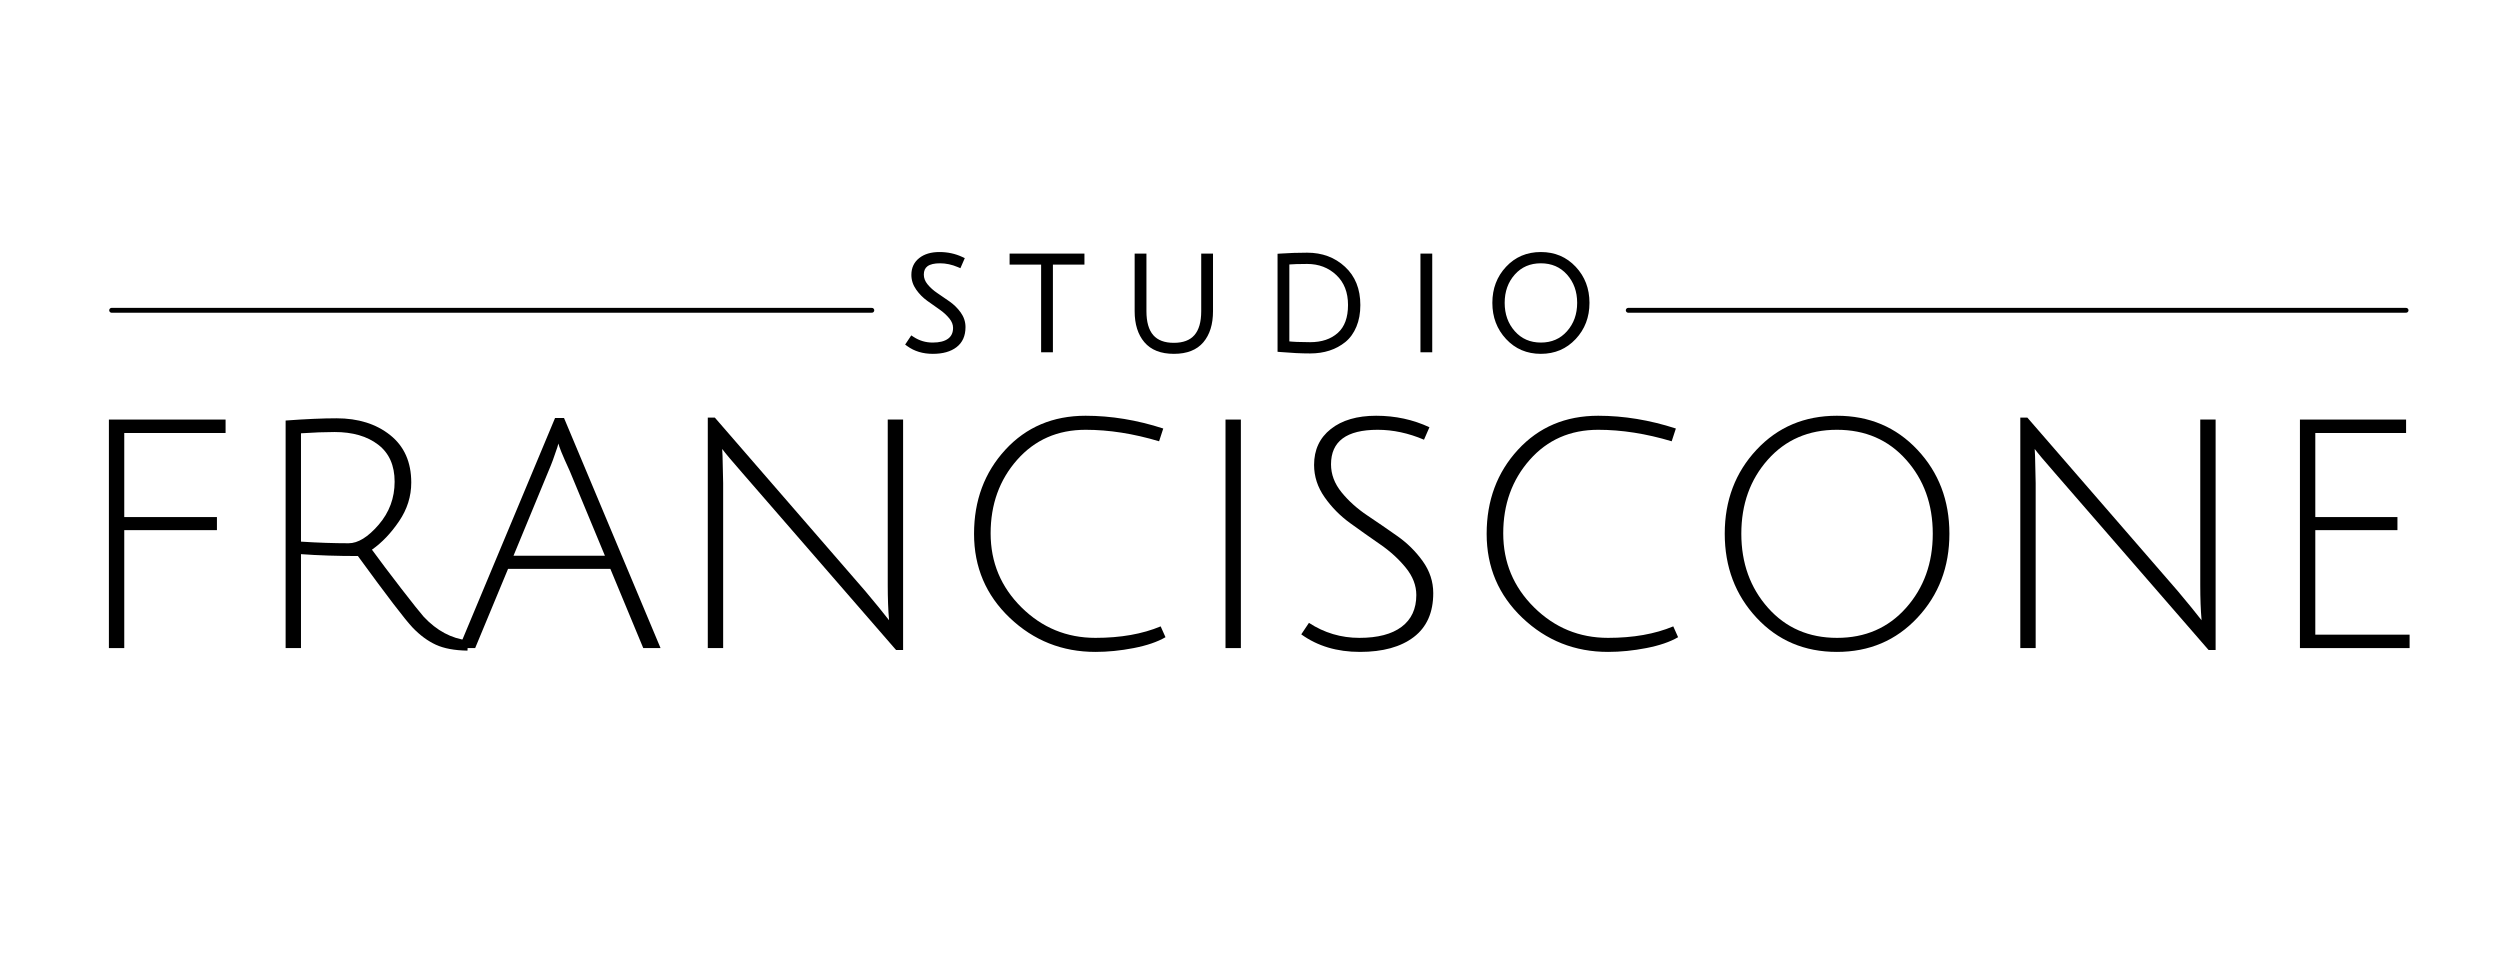
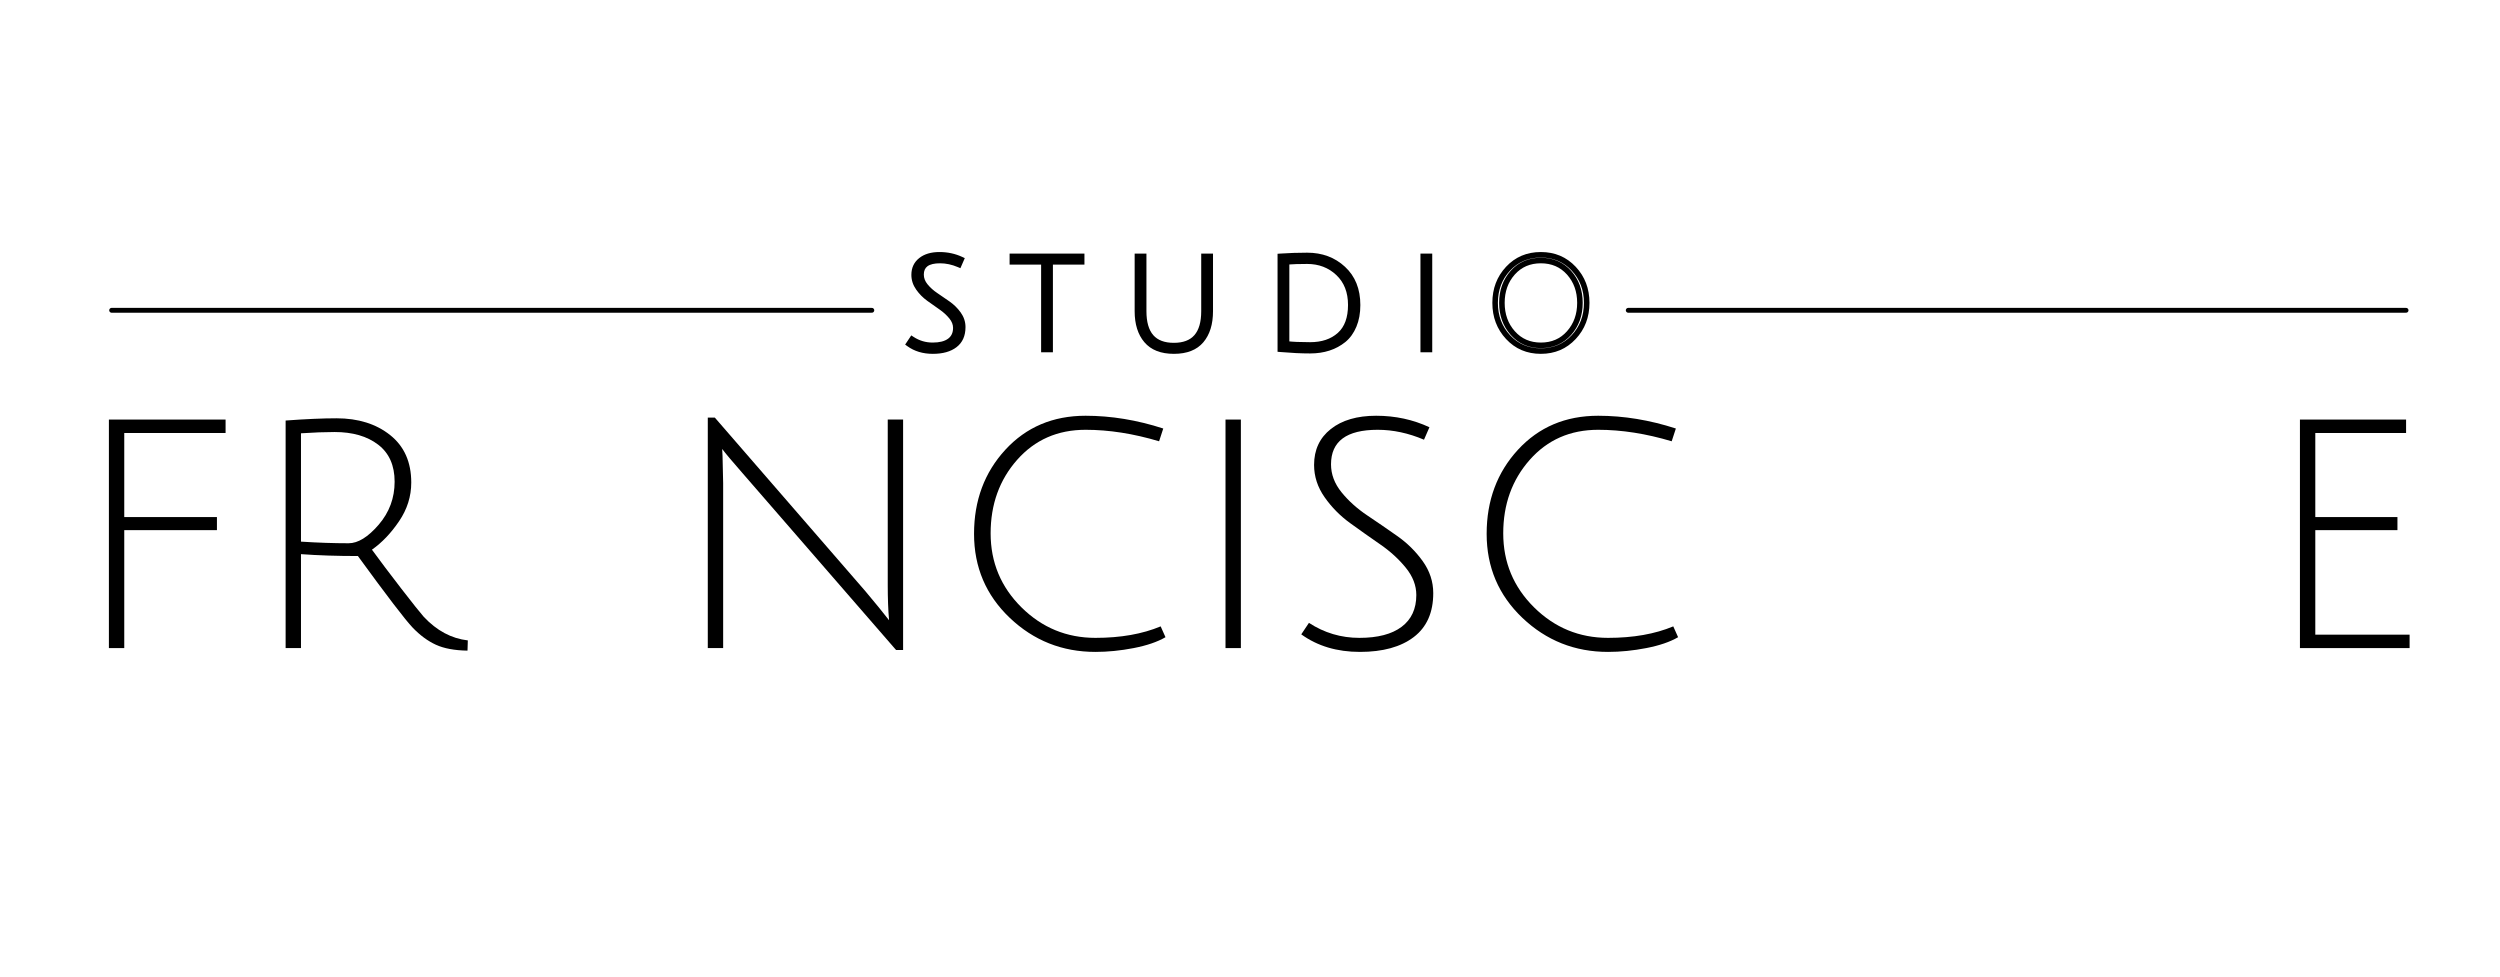
<svg xmlns="http://www.w3.org/2000/svg" width="1024" zoomAndPan="magnify" viewBox="0 0 768 300" height="400" preserveAspectRatio="xMidYMid meet" version="1.0">
  <defs>
    <g />
    <clipPath id="c1ebfd4dc9">
      <path d="M 0.398 42 L 726.879 42 L 726.879 149.48 L 0.398 149.48 Z M 0.398 42" clip-rule="nonzero" />
    </clipPath>
    <clipPath id="70a55b734b">
      <rect x="0" width="727" y="0" height="108" />
    </clipPath>
    <clipPath id="a03025e23d">
      <path d="M 256 0.441 L 483 0.441 L 483 45 L 256 45 Z M 256 0.441" clip-rule="nonzero" />
    </clipPath>
    <clipPath id="a23c474122">
      <rect x="0" width="227" y="0" height="45" />
    </clipPath>
    <clipPath id="6ed4a4a358">
      <rect x="0" width="727" y="0" height="150" />
    </clipPath>
  </defs>
  <g transform="matrix(1, 0, 0, 1, 20, 73)">
    <g clip-path="url(#6ed4a4a358)">
      <g clip-path="url(#c1ebfd4dc9)">
        <g transform="matrix(1, 0, 0, 1, -0, 42)">
          <g clip-path="url(#70a55b734b)">
            <g fill="#000000" fill-opacity="1">
              <g transform="translate(0.5, 84.093)">
                <g>
                  <path d="M 12.953 0 L 12.953 -70.203 L 48.797 -70.203 L 48.797 -66.078 L 17.672 -66.078 L 17.672 -40.25 L 46.141 -40.25 L 46.141 -36.234 L 17.672 -36.234 L 17.672 0 Z M 12.953 0" />
                </g>
              </g>
            </g>
            <g fill="#000000" fill-opacity="1">
              <g transform="translate(54.791, 84.093)">
                <g>
                  <path d="M 12.953 0 L 12.953 -69.906 C 19.172 -70.363 24.379 -70.594 28.578 -70.594 C 35.254 -70.594 40.75 -68.875 45.062 -65.438 C 49.383 -62 51.547 -57.141 51.547 -50.859 C 51.547 -46.609 50.301 -42.648 47.812 -38.984 C 45.332 -35.316 42.551 -32.398 39.469 -30.234 C 41.895 -26.898 44.891 -22.926 48.453 -18.312 C 52.023 -13.695 54.332 -10.801 55.375 -9.625 C 59.363 -5.363 63.879 -2.941 68.922 -2.359 L 68.828 0.781 C 64.836 0.719 61.598 0.113 59.109 -1.031 C 56.617 -2.176 54.242 -3.926 51.984 -6.281 C 49.734 -8.633 44.125 -15.969 35.156 -28.281 C 28.738 -28.281 22.91 -28.473 17.672 -28.859 L 17.672 0 Z M 32.297 -32.203 C 35.18 -32.203 38.258 -34.098 41.531 -37.891 C 44.801 -41.691 46.438 -46.098 46.438 -51.109 C 46.438 -56.117 44.75 -59.914 41.375 -62.5 C 38.008 -65.082 33.547 -66.375 27.984 -66.375 C 25.035 -66.375 21.598 -66.242 17.672 -65.984 L 17.672 -32.703 C 22.91 -32.367 27.785 -32.203 32.297 -32.203 Z M 32.297 -32.203" />
                </g>
              </g>
            </g>
            <g fill="#000000" fill-opacity="1">
              <g transform="translate(119.39, 84.093)">
                <g>
-                   <path d="M 16.688 -24.344 L 6.578 0 L 1.578 0 L 31.125 -70.688 L 33.875 -70.688 L 63.531 0 L 58.219 0 L 48.109 -24.344 Z M 32.203 -62.844 C 32.141 -62.77 32.008 -62.375 31.812 -61.656 C 30.895 -58.844 30.008 -56.457 29.156 -54.5 L 18.359 -28.375 L 46.438 -28.375 L 35.641 -54.391 C 33.348 -59.367 32.203 -62.188 32.203 -62.844 Z M 32.203 -62.844" />
-                 </g>
+                   </g>
              </g>
            </g>
            <g fill="#000000" fill-opacity="1">
              <g transform="translate(184.48, 84.093)">
                <g>
                  <path d="M 17.484 -59.016 L 17.672 -50.672 L 17.672 0 L 12.953 0 L 12.953 -70.797 L 15.125 -70.797 L 61.359 -17.484 C 64.504 -13.742 66.93 -10.766 68.641 -8.547 C 68.367 -11.68 68.234 -15.281 68.234 -19.344 L 68.234 -70.203 L 72.953 -70.203 L 72.953 0.594 L 70.797 0.594 L 23.656 -53.703 C 20.383 -57.441 18.289 -59.93 17.375 -61.172 Z M 17.484 -59.016" />
                </g>
              </g>
            </g>
            <g fill="#000000" fill-opacity="1">
              <g transform="translate(270.383, 84.093)">
                <g>
                  <path d="M 46.141 1.172 C 35.93 1.172 27.16 -2.312 19.828 -9.281 C 12.504 -16.25 8.844 -24.852 8.844 -35.094 C 8.844 -45.344 12.047 -53.953 18.453 -60.922 C 24.867 -67.891 33.086 -71.375 43.109 -71.375 C 50.961 -71.375 58.914 -70.066 66.969 -67.453 L 65.688 -63.531 C 57.832 -65.883 50.305 -67.062 43.109 -67.062 C 34.523 -67.062 27.516 -63.984 22.078 -57.828 C 16.648 -51.68 13.938 -44.156 13.938 -35.25 C 13.938 -26.344 17.094 -18.766 23.406 -12.516 C 29.727 -6.266 37.305 -3.141 46.141 -3.141 C 53.867 -3.141 60.547 -4.316 66.172 -6.672 L 67.656 -3.344 C 65.164 -1.895 61.906 -0.781 57.875 0 C 53.852 0.781 49.941 1.172 46.141 1.172 Z M 46.141 1.172" />
                </g>
              </g>
            </g>
            <g fill="#000000" fill-opacity="1">
              <g transform="translate(343.524, 84.093)">
                <g>
                  <path d="M 12.953 0 L 12.953 -70.203 L 17.672 -70.203 L 17.672 0 Z M 12.953 0" />
                </g>
              </g>
            </g>
            <g fill="#000000" fill-opacity="1">
              <g transform="translate(374.154, 84.093)">
                <g>
                  <path d="M 43.297 -64.016 C 38.523 -66.047 33.781 -67.062 29.062 -67.062 C 19.508 -67.062 14.734 -63.523 14.734 -56.453 C 14.734 -53.379 15.812 -50.516 17.969 -47.859 C 20.125 -45.211 22.738 -42.859 25.812 -40.797 C 28.895 -38.734 31.973 -36.617 35.047 -34.453 C 38.129 -32.297 40.75 -29.711 42.906 -26.703 C 45.062 -23.691 46.141 -20.422 46.141 -16.891 C 46.141 -10.93 44.145 -6.43 40.156 -3.391 C 36.164 -0.348 30.648 1.172 23.609 1.172 C 16.578 1.172 10.57 -0.625 5.594 -4.219 L 7.953 -7.75 C 12.66 -4.676 17.828 -3.141 23.453 -3.141 C 29.086 -3.141 33.41 -4.27 36.422 -6.531 C 39.43 -8.789 40.938 -12.047 40.938 -16.297 C 40.938 -19.242 39.859 -22.039 37.703 -24.688 C 35.547 -27.344 32.926 -29.734 29.844 -31.859 C 26.77 -33.984 23.691 -36.16 20.609 -38.391 C 17.535 -40.617 14.922 -43.27 12.766 -46.344 C 10.609 -49.414 9.531 -52.723 9.531 -56.266 C 9.531 -60.91 11.242 -64.586 14.672 -67.297 C 18.109 -70.016 22.754 -71.375 28.609 -71.375 C 34.473 -71.375 39.926 -70.195 44.969 -67.844 Z M 43.297 -64.016" />
                </g>
              </g>
            </g>
            <g fill="#000000" fill-opacity="1">
              <g transform="translate(427.856, 84.093)">
                <g>
                  <path d="M 46.141 1.172 C 35.93 1.172 27.16 -2.312 19.828 -9.281 C 12.504 -16.25 8.844 -24.852 8.844 -35.094 C 8.844 -45.344 12.047 -53.953 18.453 -60.922 C 24.867 -67.891 33.086 -71.375 43.109 -71.375 C 50.961 -71.375 58.914 -70.066 66.969 -67.453 L 65.688 -63.531 C 57.832 -65.883 50.305 -67.062 43.109 -67.062 C 34.523 -67.062 27.516 -63.984 22.078 -57.828 C 16.648 -51.68 13.938 -44.156 13.938 -35.25 C 13.938 -26.344 17.094 -18.766 23.406 -12.516 C 29.727 -6.266 37.305 -3.141 46.141 -3.141 C 53.867 -3.141 60.547 -4.316 66.172 -6.672 L 67.656 -3.344 C 65.164 -1.895 61.906 -0.781 57.875 0 C 53.852 0.781 49.941 1.172 46.141 1.172 Z M 46.141 1.172" />
                </g>
              </g>
            </g>
            <g fill="#000000" fill-opacity="1">
              <g transform="translate(500.997, 84.093)">
                <g>
-                   <path d="M 18.609 -9.328 C 12.098 -16.328 8.844 -24.93 8.844 -35.141 C 8.844 -45.359 12.098 -53.953 18.609 -60.922 C 25.117 -67.891 33.348 -71.375 43.297 -71.375 C 53.242 -71.375 61.488 -67.891 68.031 -60.922 C 74.582 -53.953 77.859 -45.359 77.859 -35.141 C 77.859 -24.93 74.582 -16.328 68.031 -9.328 C 61.488 -2.328 53.242 1.172 43.297 1.172 C 33.348 1.172 25.117 -2.328 18.609 -9.328 Z M 22.078 -57.875 C 16.648 -51.758 13.938 -44.18 13.938 -35.141 C 13.938 -26.109 16.672 -18.516 22.141 -12.359 C 27.609 -6.211 34.676 -3.141 43.344 -3.141 C 52.02 -3.141 59.086 -6.211 64.547 -12.359 C 70.016 -18.516 72.75 -26.109 72.75 -35.141 C 72.75 -44.18 70.016 -51.758 64.547 -57.875 C 59.086 -64 52.004 -67.062 43.297 -67.062 C 34.586 -67.062 27.516 -64 22.078 -57.875 Z M 22.078 -57.875" />
-                 </g>
+                   </g>
              </g>
            </g>
            <g fill="#000000" fill-opacity="1">
              <g transform="translate(587.685, 84.093)">
                <g>
-                   <path d="M 17.484 -59.016 L 17.672 -50.672 L 17.672 0 L 12.953 0 L 12.953 -70.797 L 15.125 -70.797 L 61.359 -17.484 C 64.504 -13.742 66.93 -10.766 68.641 -8.547 C 68.367 -11.68 68.234 -15.281 68.234 -19.344 L 68.234 -70.203 L 72.953 -70.203 L 72.953 0.594 L 70.797 0.594 L 23.656 -53.703 C 20.383 -57.441 18.289 -59.93 17.375 -61.172 Z M 17.484 -59.016" />
-                 </g>
+                   </g>
              </g>
            </g>
            <g fill="#000000" fill-opacity="1">
              <g transform="translate(673.588, 84.093)">
                <g>
                  <path d="M 12.953 0 L 12.953 -70.203 L 45.562 -70.203 L 45.562 -66.078 L 17.672 -66.078 L 17.672 -40.25 L 42.906 -40.25 L 42.906 -36.234 L 17.672 -36.234 L 17.672 -4.125 L 46.641 -4.125 L 46.641 0 Z M 12.953 0" />
                </g>
              </g>
            </g>
          </g>
        </g>
      </g>
      <g clip-path="url(#a03025e23d)">
        <g transform="matrix(1, 0, 0, 1, 256, 0)">
          <g clip-path="url(#a23c474122)">
            <g fill="#000000" fill-opacity="1">
              <g transform="translate(0.942, 34.369)">
                <g>
                  <path d="M 17.316 -25.312 C 15.477 -26.094 13.652 -26.484 11.848 -26.484 C 10.086 -26.484 8.793 -26.18 7.969 -25.57 C 7.227 -25.02 6.855 -24.168 6.855 -23.012 C 6.855 -21.961 7.23 -20.973 7.984 -20.047 C 8.809 -19.031 9.816 -18.129 11 -17.336 C 12.258 -16.492 13.516 -15.629 14.777 -14.742 C 16.109 -13.809 17.242 -12.688 18.18 -11.383 C 19.168 -10.008 19.66 -8.508 19.66 -6.883 C 19.66 -4.176 18.734 -2.113 16.883 -0.703 C 15.105 0.652 12.684 1.332 9.625 1.332 C 6.574 1.332 3.961 0.543 1.781 -1.031 L 1.121 -1.512 L 3 -4.336 L 3.707 -3.875 C 5.488 -2.711 7.438 -2.133 9.566 -2.133 C 11.672 -2.133 13.262 -2.535 14.336 -3.344 C 15.34 -4.094 15.84 -5.191 15.84 -6.645 C 15.84 -7.641 15.461 -8.605 14.707 -9.527 C 13.879 -10.547 12.871 -11.465 11.684 -12.289 C 10.422 -13.156 9.164 -14.047 7.906 -14.961 C 6.574 -15.922 5.441 -17.07 4.508 -18.402 C 3.523 -19.801 3.031 -21.312 3.031 -22.934 C 3.031 -25.102 3.84 -26.824 5.457 -28.102 C 7.012 -29.332 9.082 -29.945 11.668 -29.945 C 14.18 -29.945 16.52 -29.438 18.691 -28.426 L 19.441 -28.074 L 18.094 -24.98 Z M 17.98 -26.875 L 17.648 -26.094 L 16.871 -26.434 L 17.551 -27.996 L 18.328 -27.656 L 17.969 -26.883 C 16.027 -27.793 13.93 -28.246 11.668 -28.246 C 9.477 -28.246 7.758 -27.754 6.512 -26.766 C 5.324 -25.832 4.734 -24.551 4.734 -22.934 C 4.734 -21.672 5.121 -20.484 5.898 -19.379 C 6.727 -18.203 7.727 -17.188 8.902 -16.336 C 10.152 -15.434 11.402 -14.551 12.648 -13.688 C 13.969 -12.773 15.098 -11.746 16.027 -10.602 C 17.035 -9.367 17.539 -8.047 17.539 -6.645 C 17.539 -4.625 16.812 -3.07 15.359 -1.98 C 13.98 -0.945 12.047 -0.43 9.566 -0.43 C 7.102 -0.43 4.84 -1.102 2.777 -2.449 L 3.242 -3.16 L 3.949 -2.691 L 2.988 -1.25 L 2.281 -1.723 L 2.781 -2.41 C 4.66 -1.051 6.941 -0.371 9.625 -0.371 C 12.301 -0.371 14.379 -0.934 15.852 -2.059 C 17.258 -3.129 17.961 -4.738 17.961 -6.883 C 17.961 -8.141 17.57 -9.312 16.797 -10.391 C 15.973 -11.539 14.973 -12.527 13.797 -13.352 C 12.551 -14.227 11.301 -15.086 10.051 -15.922 C 8.727 -16.809 7.598 -17.828 6.664 -18.973 C 5.656 -20.211 5.152 -21.555 5.152 -23.012 C 5.152 -24.738 5.754 -26.047 6.957 -26.938 C 8.082 -27.77 9.711 -28.184 11.848 -28.184 C 13.883 -28.184 15.93 -27.75 17.98 -26.875 Z M 17.98 -26.875" />
                </g>
              </g>
            </g>
            <g fill="#000000" fill-opacity="1">
              <g transform="translate(34.117, 34.369)">
                <g>
                  <path d="M 10.566 -26.082 L 0.031 -26.082 L 0.031 -29.465 L 23.023 -29.465 L 23.023 -26.082 L 12.488 -26.082 L 12.488 -26.934 L 13.336 -26.934 L 13.336 0.852 L 9.715 0.852 L 9.715 -26.934 L 10.566 -26.934 Z M 11.418 -27.785 L 11.418 0 L 10.566 0 L 10.566 -0.852 L 12.488 -0.852 L 12.488 0 L 11.637 0 L 11.637 -27.785 L 22.172 -27.785 L 22.172 -26.934 L 21.32 -26.934 L 21.32 -28.613 L 22.172 -28.613 L 22.172 -27.766 L 0.879 -27.766 L 0.879 -28.613 L 1.73 -28.613 L 1.73 -26.934 L 0.879 -26.934 L 0.879 -27.785 Z M 11.418 -27.785" />
                </g>
              </g>
            </g>
            <g fill="#000000" fill-opacity="1">
              <g transform="translate(68.452, 34.369)">
                <g>
                  <path d="M 25.223 -2.23 C 23.211 0.145 20.191 1.332 16.168 1.332 C 12.145 1.332 9.121 0.137 7.094 -2.25 C 5.105 -4.598 4.113 -7.77 4.113 -11.766 L 4.113 -29.465 L 7.734 -29.465 L 7.734 -11.766 C 7.734 -8.457 8.438 -6.004 9.84 -4.402 C 11.215 -2.836 13.316 -2.051 16.148 -2.051 C 18.98 -2.051 21.082 -2.836 22.457 -4.402 C 23.859 -6.004 24.562 -8.457 24.562 -11.766 L 24.562 -29.465 L 28.184 -29.465 L 28.184 -11.766 C 28.184 -7.742 27.195 -4.566 25.223 -2.23 Z M 23.922 -3.332 C 25.629 -5.348 26.484 -8.16 26.484 -11.766 L 26.484 -28.613 L 27.336 -28.613 L 27.336 -27.766 L 25.414 -27.766 L 25.414 -28.613 L 26.266 -28.613 L 26.266 -11.766 C 26.266 -8.031 25.422 -5.203 23.738 -3.281 C 22.023 -1.328 19.492 -0.352 16.148 -0.352 C 12.805 -0.352 10.273 -1.328 8.559 -3.281 C 6.875 -5.203 6.031 -8.031 6.031 -11.766 L 6.031 -28.613 L 6.883 -28.613 L 6.883 -27.766 L 4.961 -27.766 L 4.961 -28.613 L 5.812 -28.613 L 5.812 -11.766 C 5.812 -8.184 6.672 -5.379 8.395 -3.352 C 10.078 -1.363 12.668 -0.371 16.168 -0.371 C 19.668 -0.371 22.254 -1.355 23.922 -3.332 Z M 23.922 -3.332" />
                </g>
              </g>
            </g>
            <g fill="#000000" fill-opacity="1">
              <g transform="translate(112.03, 34.369)">
                <g>
                  <path d="M 14.449 -2.25 C 17.992 -2.25 20.824 -3.199 22.945 -5.098 C 25.039 -6.969 26.082 -9.832 26.082 -13.688 C 26.082 -17.551 24.887 -20.613 22.488 -22.875 C 20.078 -25.148 17.09 -26.285 13.527 -26.285 C 11.121 -26.285 9.035 -26.219 7.266 -26.086 L 7.203 -26.934 L 8.055 -26.934 L 8.055 -1.723 L 7.203 -1.723 L 7.309 -2.566 C 9.008 -2.355 11.387 -2.25 14.449 -2.25 Z M 14.449 -0.551 C 11.316 -0.551 8.867 -0.66 7.102 -0.875 L 6.352 -0.969 L 6.352 -27.723 L 7.141 -27.781 C 8.949 -27.918 11.078 -27.984 13.527 -27.984 C 17.539 -27.984 20.918 -26.695 23.656 -24.109 C 26.41 -21.516 27.785 -18.039 27.785 -13.688 C 27.785 -9.324 26.551 -6.039 24.078 -3.828 C 21.637 -1.645 18.426 -0.551 14.449 -0.551 Z M 13.527 -29.746 C 18.152 -29.746 22.027 -28.305 25.148 -25.418 C 28.293 -22.516 29.867 -18.59 29.867 -13.648 C 29.867 -11.16 29.465 -8.949 28.66 -7.016 C 27.844 -5.059 26.715 -3.488 25.273 -2.305 C 22.363 0.039 18.758 1.211 14.449 1.211 C 11.727 1.211 8.648 1.062 5.211 0.766 L 4.434 0.699 L 4.434 -29.41 L 5.223 -29.465 C 7.965 -29.652 10.734 -29.746 13.527 -29.746 Z M 13.527 -28.043 C 10.773 -28.043 8.043 -27.953 5.34 -27.766 L 5.281 -28.613 L 6.133 -28.613 L 6.133 -0.078 L 5.281 -0.078 L 5.355 -0.926 C 8.746 -0.637 11.777 -0.492 14.449 -0.492 C 18.355 -0.492 21.605 -1.535 24.195 -3.621 C 25.418 -4.625 26.383 -5.973 27.09 -7.672 C 27.805 -9.395 28.164 -11.387 28.164 -13.648 C 28.164 -18.094 26.773 -21.602 23.996 -24.168 C 21.195 -26.754 17.707 -28.043 13.527 -28.043 Z M 13.527 -28.043" />
                </g>
              </g>
            </g>
            <g fill="#000000" fill-opacity="1">
              <g transform="translate(155.929, 34.369)">
                <g>
                  <path d="M 4.434 -29.465 L 8.055 -29.465 L 8.055 0.852 L 4.434 0.852 Z M 6.133 -27.766 L 6.133 -0.852 L 6.352 -0.852 L 6.352 -27.766 Z M 6.133 -27.766" />
                </g>
              </g>
            </g>
            <g fill="#000000" fill-opacity="1">
              <g transform="translate(179.7, 34.369)">
                <g>
                  <path d="M 6.961 -3.223 C 4.156 -6.242 2.75 -9.941 2.75 -14.328 C 2.75 -18.715 4.156 -22.41 6.961 -25.414 C 9.785 -28.434 13.348 -29.945 17.648 -29.945 C 21.949 -29.945 25.52 -28.438 28.355 -25.414 C 31.176 -22.41 32.586 -18.715 32.586 -14.328 C 32.586 -9.941 31.176 -6.238 28.355 -3.223 C 25.52 -0.188 21.949 1.332 17.648 1.332 C 13.348 1.332 9.785 -0.188 6.961 -3.223 Z M 8.207 -4.383 C 10.691 -1.707 13.84 -0.371 17.648 -0.371 C 21.457 -0.371 24.613 -1.707 27.113 -4.383 C 29.629 -7.074 30.887 -10.391 30.887 -14.328 C 30.887 -18.266 29.629 -21.574 27.113 -24.25 C 24.613 -26.914 21.461 -28.246 17.648 -28.246 C 13.84 -28.246 10.691 -26.914 8.207 -24.254 C 5.703 -21.574 4.453 -18.266 4.453 -14.328 C 4.453 -10.387 5.703 -7.074 8.207 -4.383 Z M 9.641 -23.027 C 7.57 -20.695 6.535 -17.793 6.535 -14.328 C 6.535 -10.859 7.574 -7.953 9.66 -5.609 C 11.719 -3.289 14.391 -2.133 17.668 -2.133 C 20.949 -2.133 23.621 -3.289 25.68 -5.609 C 27.762 -7.953 28.805 -10.859 28.805 -14.328 C 28.805 -17.793 27.762 -20.691 25.68 -23.027 C 23.621 -25.332 20.945 -26.484 17.648 -26.484 C 14.355 -26.484 11.688 -25.332 9.641 -23.027 Z M 8.367 -24.156 C 10.754 -26.844 13.848 -28.184 17.648 -28.184 C 21.453 -28.184 24.551 -26.844 26.949 -24.16 C 29.32 -21.504 30.508 -18.227 30.508 -14.328 C 30.508 -10.43 29.32 -7.148 26.949 -4.477 C 24.551 -1.781 21.461 -0.43 17.668 -0.43 C 13.879 -0.43 10.785 -1.781 8.391 -4.477 C 6.02 -7.148 4.832 -10.43 4.832 -14.328 C 4.832 -18.227 6.012 -21.5 8.367 -24.156 Z M 8.367 -24.156" />
                </g>
              </g>
            </g>
            <g fill="#000000" fill-opacity="1">
              <g transform="translate(0.942, 34.369)">
                <g>
                  <path d="M 17.641 -26.094 C 15.691 -26.914 13.758 -27.328 11.844 -27.328 C 7.945 -27.328 6 -25.891 6 -23.016 C 6 -21.754 6.438 -20.582 7.312 -19.5 C 8.195 -18.426 9.266 -17.469 10.516 -16.625 C 11.773 -15.781 13.031 -14.914 14.281 -14.031 C 15.539 -13.156 16.609 -12.102 17.484 -10.875 C 18.367 -9.656 18.812 -8.32 18.812 -6.875 C 18.812 -4.445 17.992 -2.613 16.359 -1.375 C 14.734 -0.133 12.488 0.484 9.625 0.484 C 6.758 0.484 4.312 -0.25 2.281 -1.719 L 3.234 -3.156 C 5.16 -1.906 7.27 -1.281 9.562 -1.281 C 11.852 -1.281 13.613 -1.738 14.844 -2.656 C 16.07 -3.582 16.688 -4.91 16.688 -6.641 C 16.688 -7.836 16.242 -8.977 15.359 -10.062 C 14.484 -11.145 13.414 -12.117 12.156 -12.984 C 10.906 -13.848 9.648 -14.734 8.391 -15.641 C 7.141 -16.547 6.07 -17.625 5.188 -18.875 C 4.312 -20.133 3.875 -21.484 3.875 -22.922 C 3.875 -24.816 4.57 -26.316 5.969 -27.422 C 7.375 -28.535 9.27 -29.094 11.656 -29.094 C 14.051 -29.094 16.273 -28.613 18.328 -27.656 Z M 17.641 -26.094" />
                </g>
              </g>
            </g>
            <g fill="#000000" fill-opacity="1">
              <g transform="translate(34.117, 34.369)">
                <g>
                  <path d="M 10.562 -26.938 L 0.875 -26.938 L 0.875 -28.609 L 22.172 -28.609 L 22.172 -26.938 L 12.484 -26.938 L 12.484 0 L 10.562 0 Z M 10.562 -26.938" />
                </g>
              </g>
            </g>
            <g fill="#000000" fill-opacity="1">
              <g transform="translate(68.452, 34.369)">
                <g>
                  <path d="M 24.562 -2.781 C 22.727 -0.602 19.93 0.484 16.172 0.484 C 12.41 0.484 9.602 -0.609 7.75 -2.797 C 5.895 -4.984 4.969 -7.973 4.969 -11.766 L 4.969 -28.609 L 6.875 -28.609 L 6.875 -11.766 C 6.875 -4.723 9.961 -1.203 16.141 -1.203 C 22.316 -1.203 25.406 -4.723 25.406 -11.766 L 25.406 -28.609 L 27.328 -28.609 L 27.328 -11.766 C 27.328 -7.953 26.406 -4.957 24.562 -2.781 Z M 24.562 -2.781" />
                </g>
              </g>
            </g>
            <g fill="#000000" fill-opacity="1">
              <g transform="translate(112.03, 34.369)">
                <g>
                  <path d="M 14.453 -1.406 C 18.211 -1.406 21.234 -2.422 23.516 -4.453 C 25.797 -6.492 26.938 -9.566 26.938 -13.672 C 26.938 -17.785 25.645 -21.055 23.062 -23.484 C 20.488 -25.91 17.312 -27.125 13.531 -27.125 C 11.102 -27.125 8.992 -27.062 7.203 -26.938 L 7.203 -1.719 C 8.93 -1.508 11.348 -1.406 14.453 -1.406 Z M 13.531 -28.891 C 17.926 -28.891 21.602 -27.52 24.562 -24.781 C 27.531 -22.051 29.016 -18.336 29.016 -13.641 C 29.016 -11.266 28.633 -9.164 27.875 -7.344 C 27.113 -5.52 26.066 -4.062 24.734 -2.969 C 21.984 -0.75 18.555 0.359 14.453 0.359 C 11.754 0.359 8.695 0.211 5.281 -0.078 L 5.281 -28.609 C 8 -28.797 10.75 -28.891 13.531 -28.891 Z M 13.531 -28.891" />
                </g>
              </g>
            </g>
            <g fill="#000000" fill-opacity="1">
              <g transform="translate(155.929, 34.369)">
                <g>
                  <path d="M 5.281 0 L 5.281 -28.609 L 7.203 -28.609 L 7.203 0 Z M 5.281 0" />
                </g>
              </g>
            </g>
            <g fill="#000000" fill-opacity="1">
              <g transform="translate(179.7, 34.369)">
                <g>
-                   <path d="M 7.578 -3.797 C 4.922 -6.648 3.594 -10.156 3.594 -14.312 C 3.594 -18.477 4.922 -21.984 7.578 -24.828 C 10.234 -27.672 13.586 -29.094 17.641 -29.094 C 21.703 -29.094 25.066 -27.672 27.734 -24.828 C 30.398 -21.984 31.734 -18.477 31.734 -14.312 C 31.734 -10.156 30.398 -6.648 27.734 -3.797 C 25.066 -0.941 21.703 0.484 17.641 0.484 C 13.586 0.484 10.234 -0.941 7.578 -3.797 Z M 9 -23.578 C 6.789 -21.086 5.688 -18 5.688 -14.312 C 5.688 -10.633 6.797 -7.539 9.016 -5.031 C 11.242 -2.531 14.125 -1.281 17.656 -1.281 C 21.195 -1.281 24.082 -2.531 26.312 -5.031 C 28.539 -7.539 29.656 -10.633 29.656 -14.312 C 29.656 -18 28.539 -21.086 26.312 -23.578 C 24.082 -26.078 21.191 -27.328 17.641 -27.328 C 14.098 -27.328 11.219 -26.078 9 -23.578 Z M 9 -23.578" />
-                 </g>
+                   </g>
              </g>
            </g>
          </g>
        </g>
      </g>
      <path stroke-linecap="round" transform="matrix(0.743, 0, -0, 0.743, 13.552, 21.58)" fill="none" stroke-linejoin="miter" d="M 0.998 1.002 L 315.308 1.002" stroke="#000000" stroke-width="2" stroke-opacity="1" stroke-miterlimit="4" />
      <path stroke-linecap="round" transform="matrix(0.743, -0, 0, 0.743, 479.454, 21.58)" fill="none" stroke-linejoin="miter" d="M 0.998 1.002 L 322.595 1.002" stroke="#000000" stroke-width="2" stroke-opacity="1" stroke-miterlimit="4" />
    </g>
  </g>
</svg>